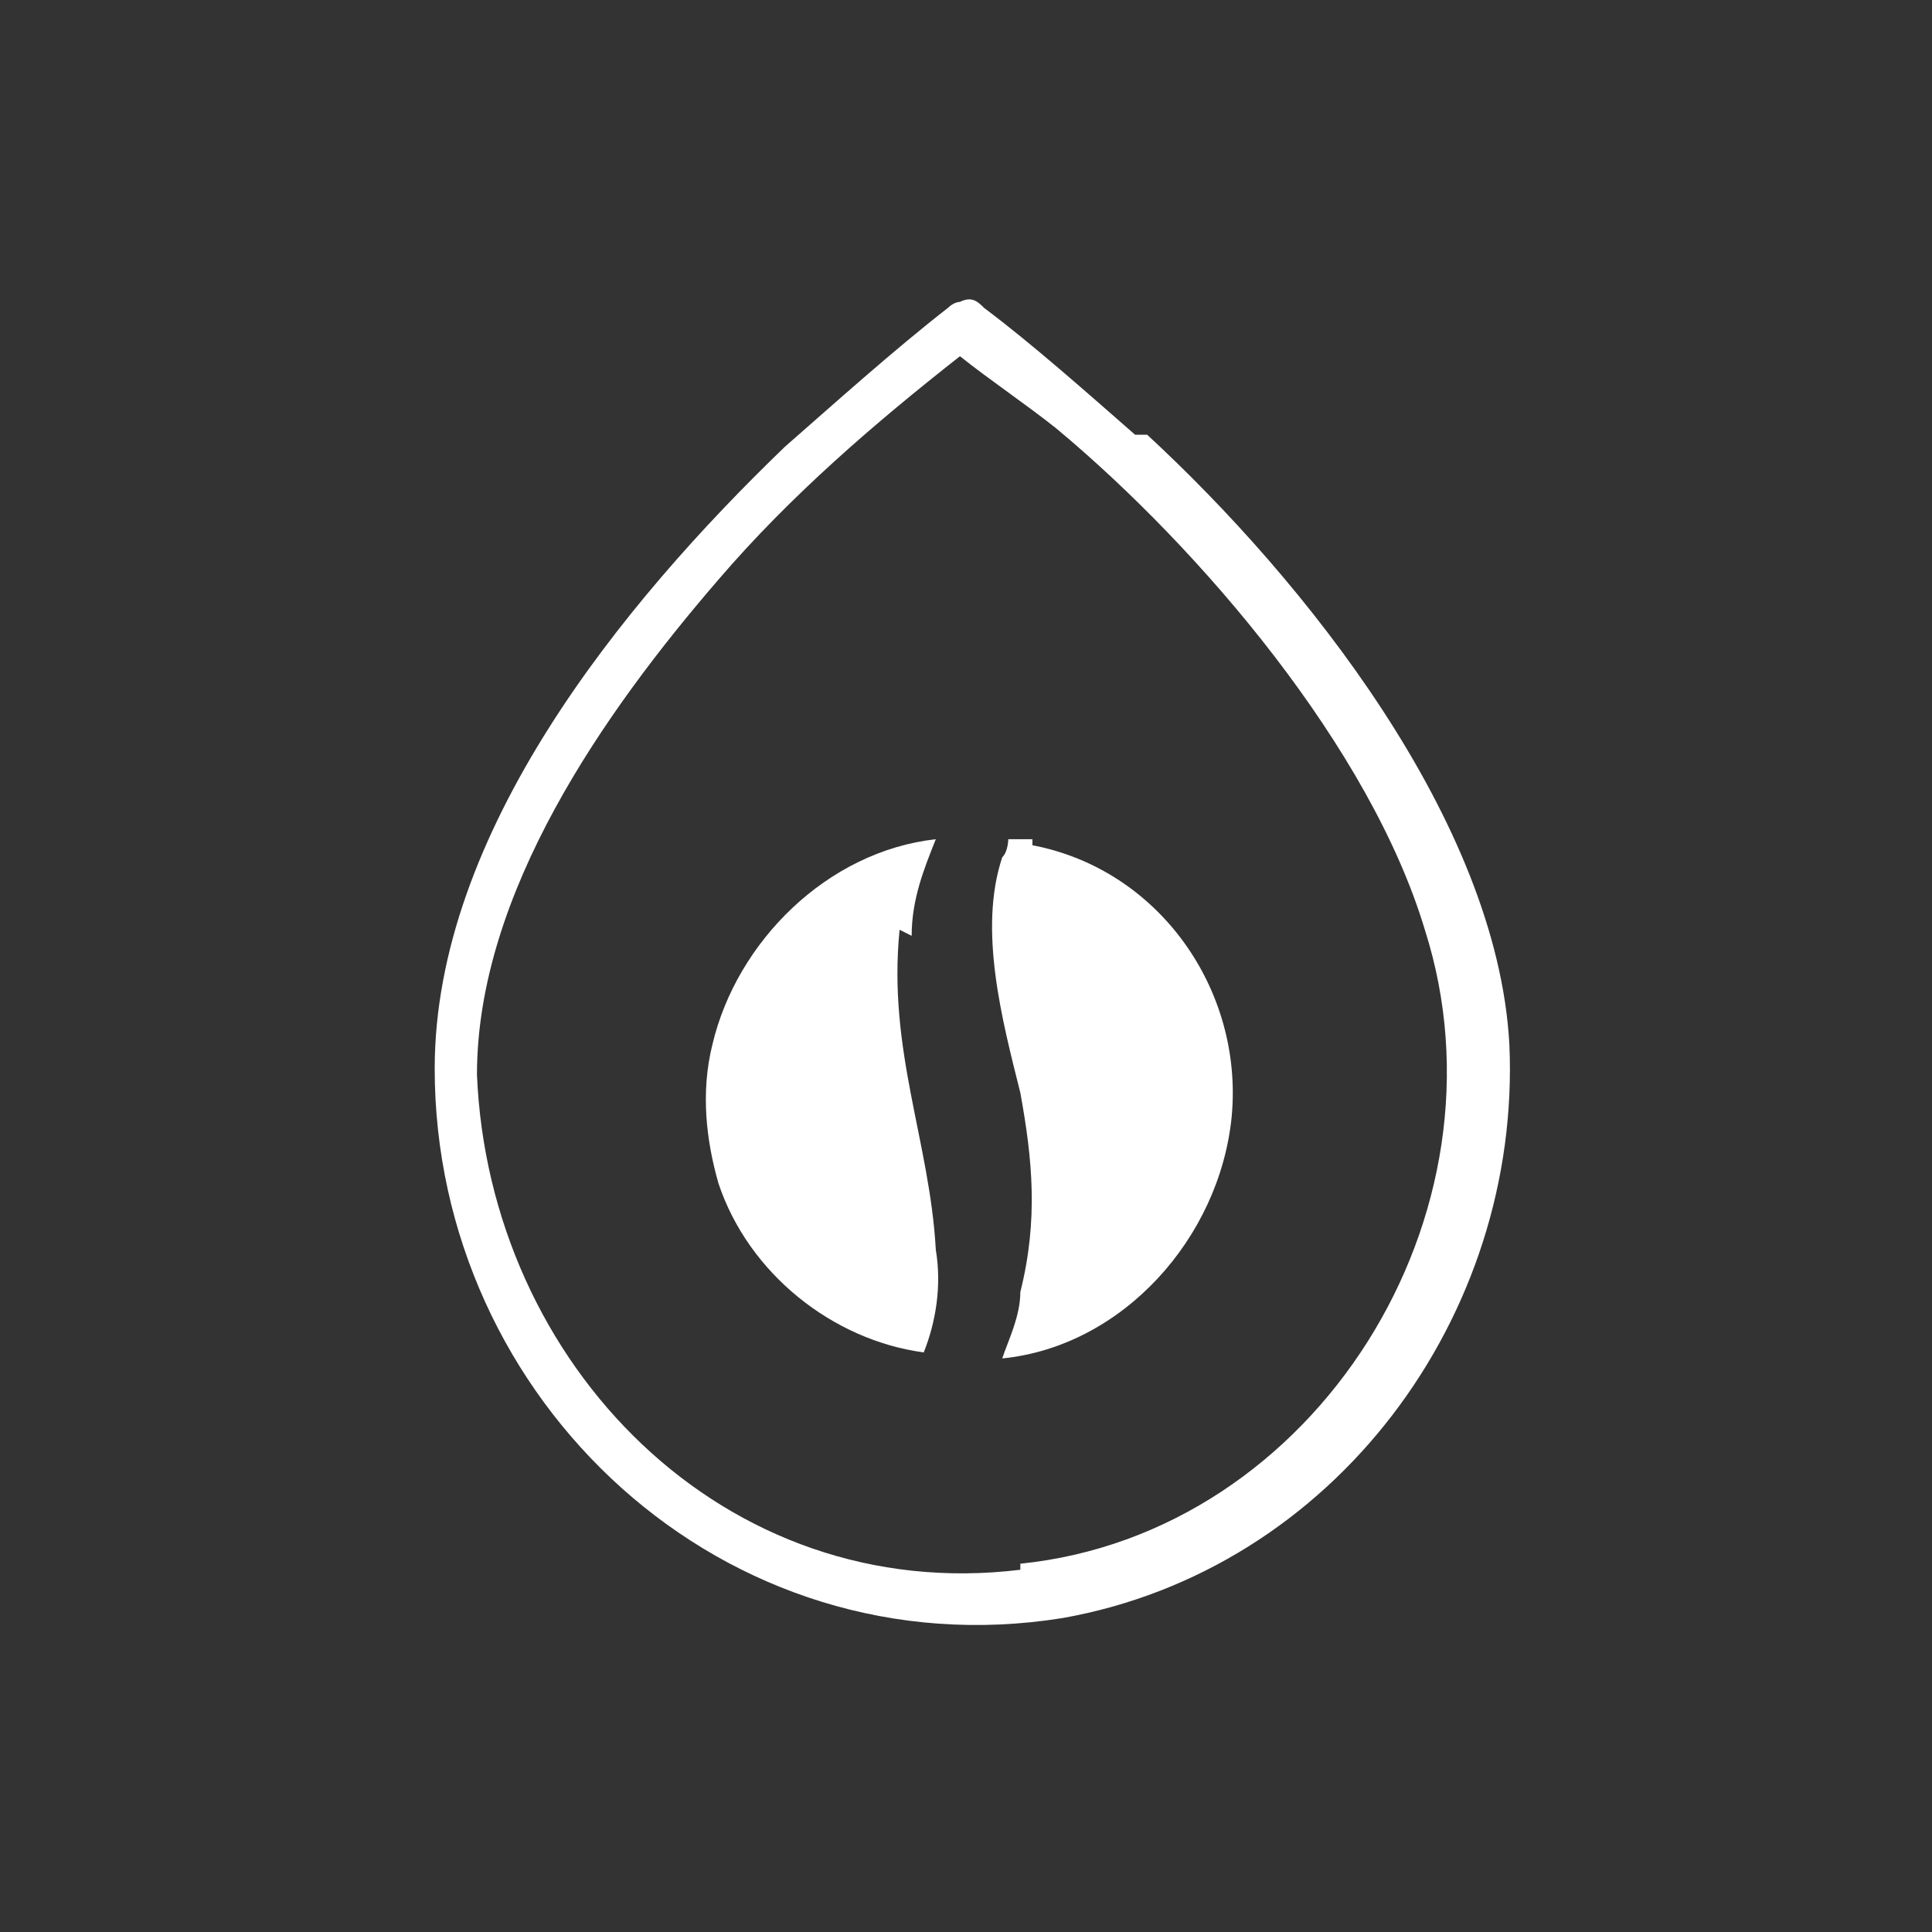
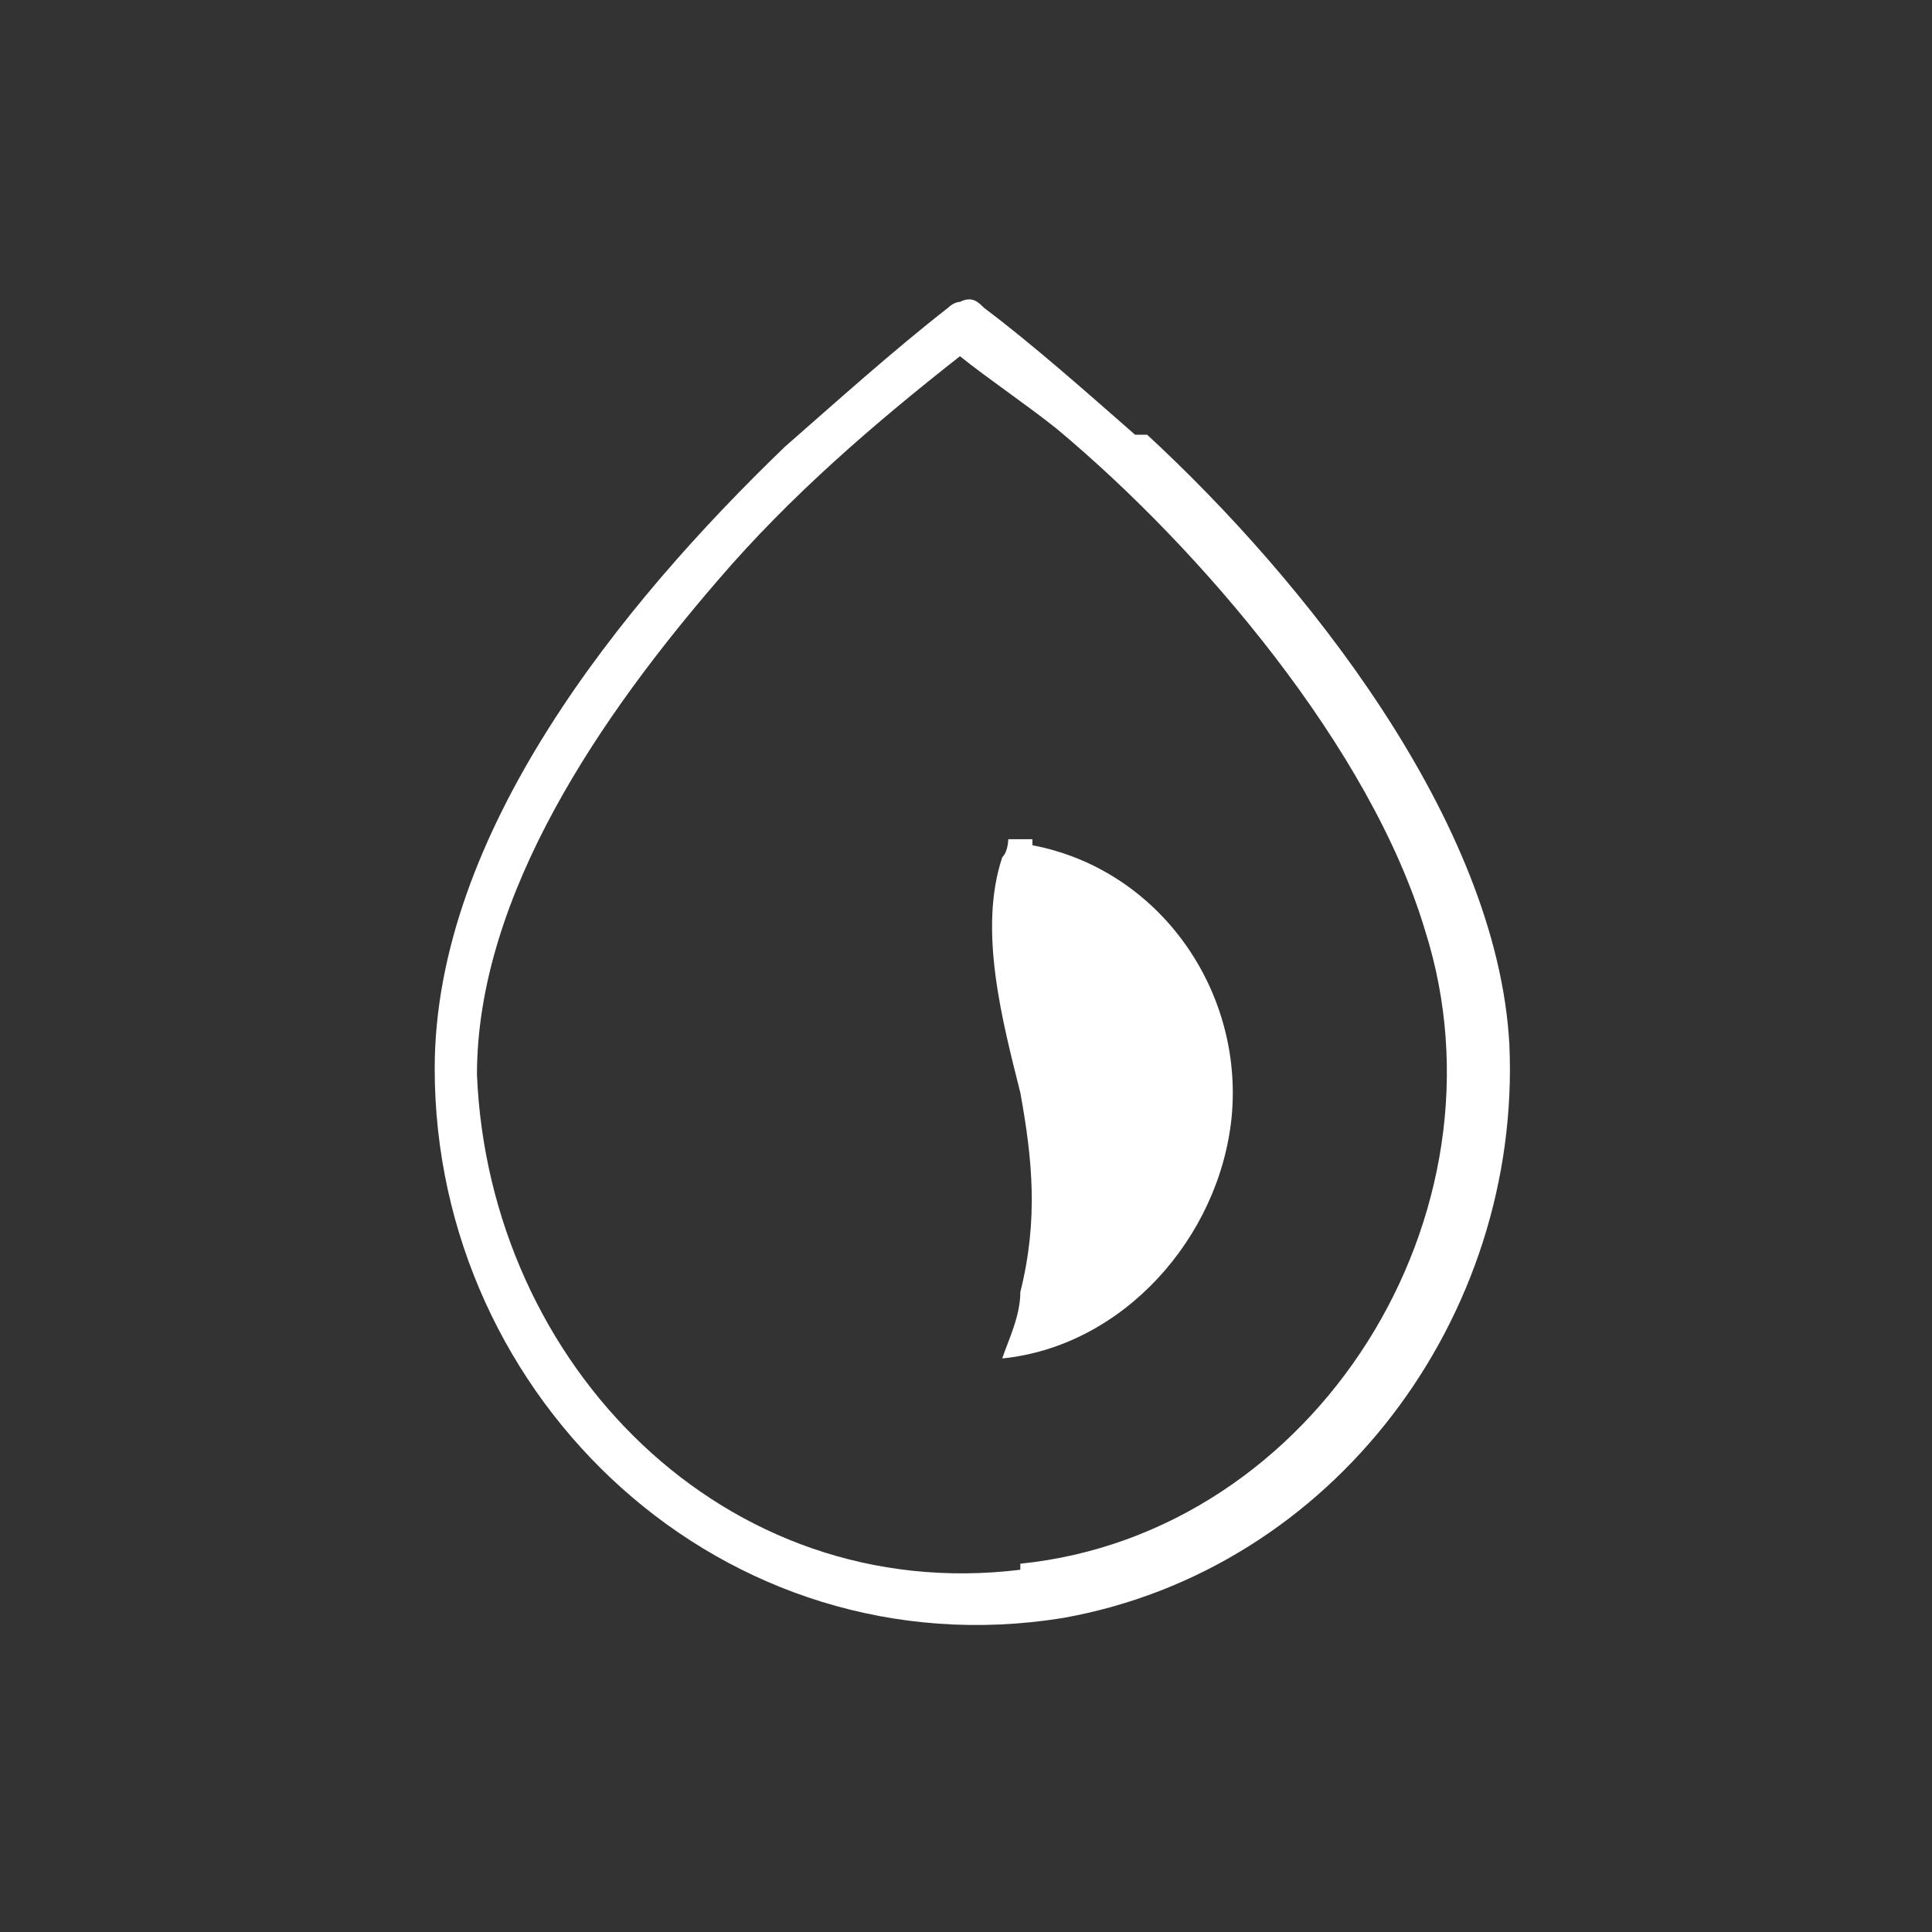
<svg xmlns="http://www.w3.org/2000/svg" id="Livello_1" width="32" height="32" version="1.1" viewBox="0 0 32 32">
  <rect x="0" y="0" width="32" height="32" fill="#333333" stroke="none" />
-   <path d="M18.8,7.2c-.8-.7-1.7-1.5-2.5-2.1-.1-.1-.2-.2-.4-.1,0,0-.1,0-.2.1-.9.7-1.9,1.6-2.7,2.3-2.7,2.6-5.8,6.4-5.8,10.3,0,5.5,4.8,10,10.4,9.1,4.5-.8,7.6-5,7.4-9.5-.2-3.7-3.4-7.7-6-10.1ZM16.9,26c-4.9.6-8.8-3.4-9-8.2,0-3,2.1-6,4-8.2,1.2-1.4,2.6-2.6,4-3.7.5.4,1.1.8,1.6,1.2,2.4,2,5.2,5.3,6.1,8.3,1.5,4.7-1.8,10-6.7,10.5Z" fill="#fff" />
+   <path d="M18.8,7.2c-.8-.7-1.7-1.5-2.5-2.1-.1-.1-.2-.2-.4-.1,0,0-.1,0-.2.1-.9.7-1.9,1.6-2.7,2.3-2.7,2.6-5.8,6.4-5.8,10.3,0,5.5,4.8,10,10.4,9.1,4.5-.8,7.6-5,7.4-9.5-.2-3.7-3.4-7.7-6-10.1M16.9,26c-4.9.6-8.8-3.4-9-8.2,0-3,2.1-6,4-8.2,1.2-1.4,2.6-2.6,4-3.7.5.4,1.1.8,1.6,1.2,2.4,2,5.2,5.3,6.1,8.3,1.5,4.7-1.8,10-6.7,10.5Z" fill="#fff" />
  <path d="M17.1,13.9c0,0-.4,0-.4,0,0,0,0,.2-.1.3-.4,1.2,0,2.7.3,3.9.2,1.1.3,2.1,0,3.3,0,.4-.2.8-.3,1.1,2-.2,3.6-2,3.8-4,.2-2.1-1.2-4.1-3.3-4.5Z" fill="#fff" />
-   <path d="M15.1,15.5c0-.6.2-1.1.4-1.6-1.8.2-3.3,1.7-3.7,3.4-.2.8-.1,1.6.1,2.3.5,1.5,1.9,2.6,3.4,2.8.2-.5.3-1.1.2-1.7-.1-1.8-.8-3.3-.6-5.3Z" fill="#fff" />
</svg>